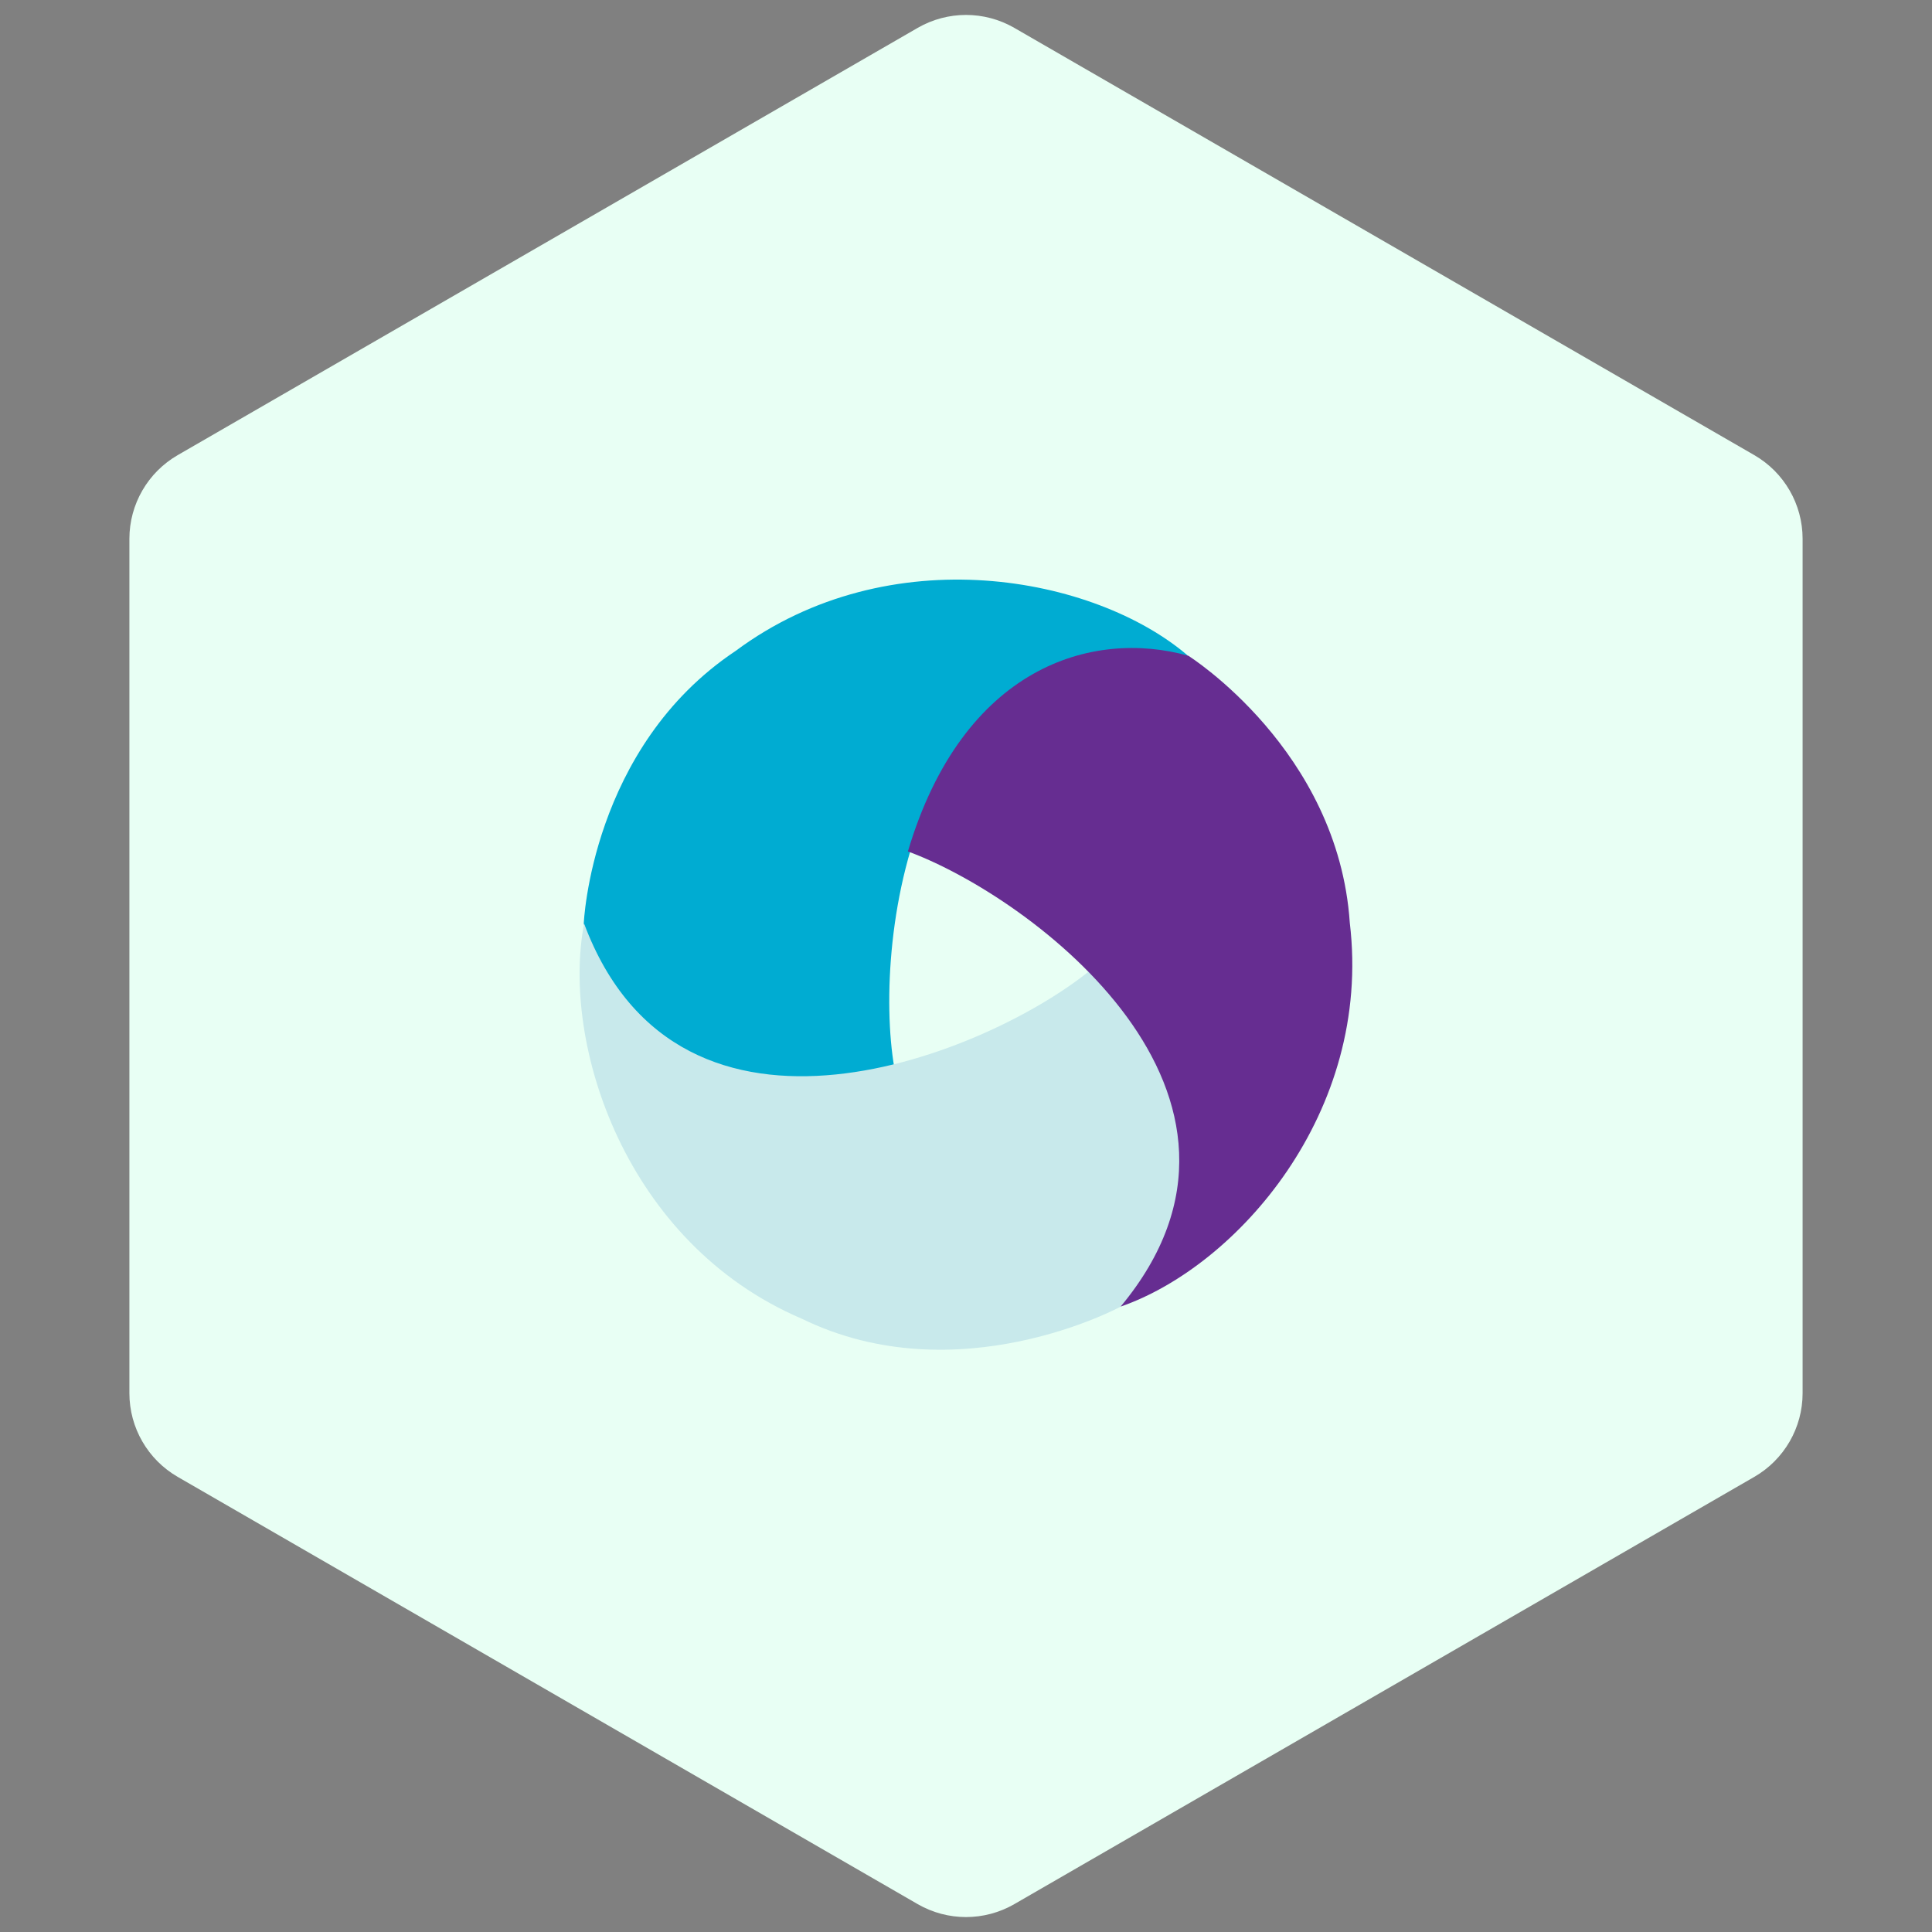
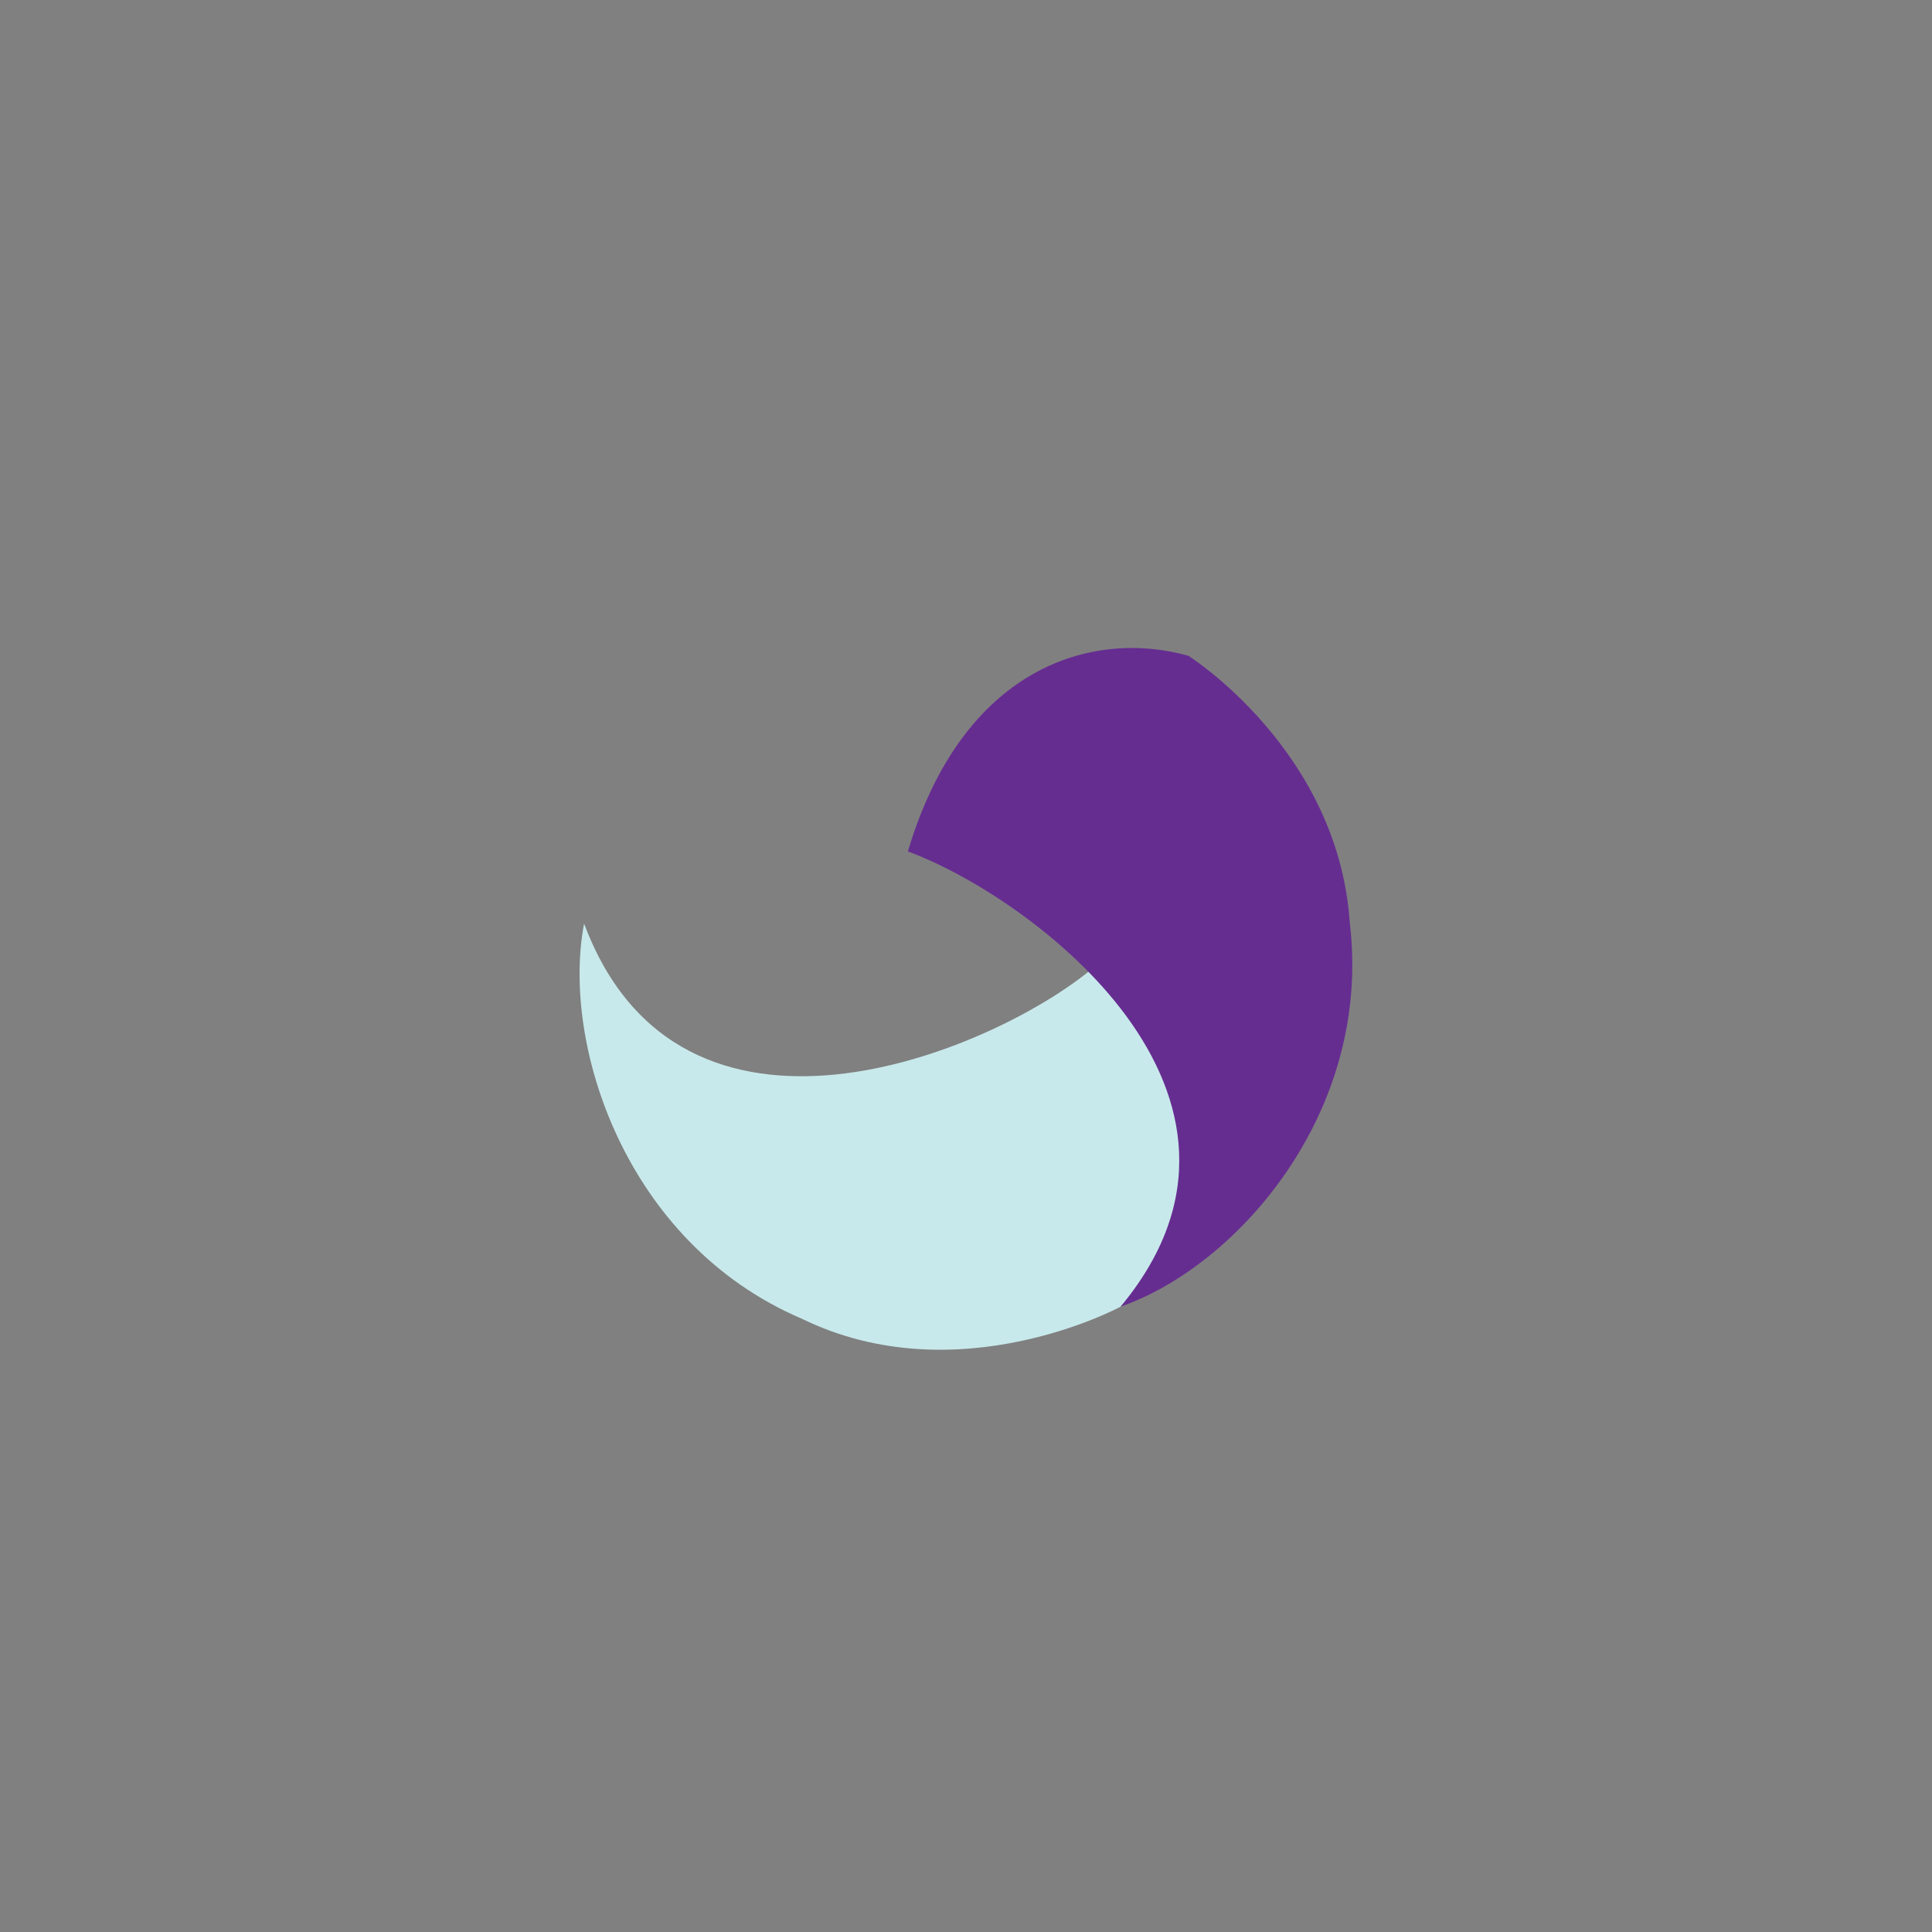
<svg xmlns="http://www.w3.org/2000/svg" width="40" height="40" viewBox="0 0 40 40" fill="none">
  <rect x="0" y="0" width="40" height="40" fill="#808080" stroke="none" />
-   <path d="M19 0.577C19.619 0.22 20.381 0.22 21 0.577L36.321 9.423C36.939 9.78 37.321 10.44 37.321 11.155V28.845C37.321 29.56 36.939 30.22 36.321 30.577L21 39.423C20.381 39.78 19.619 39.78 19 39.423L3.679 30.577C3.061 30.22 2.679 29.56 2.679 28.845V11.155C2.679 10.44 3.061 9.78 3.679 9.423L19 0.577Z" fill="#E8FFF4" />
-   <path d="M24.598 13.578C22.674 11.925 18.417 11.107 15.227 13.479C12.234 15.475 12.086 19.122 12.086 19.122C12.596 21.118 14.618 23.032 18.515 22.1C18.055 19.417 18.957 12.629 24.598 13.578V13.578Z" fill="#00ACD2" />
  <path d="M22.601 20.065C20.496 21.803 14.088 24.456 12.093 19.122C11.617 21.606 12.939 25.739 16.599 27.302C19.833 28.882 23.203 27.052 23.203 27.052C24.686 25.615 25.362 22.957 22.601 20.065Z" fill="#C8E9EB" />
  <path d="M18.797 17.628C21.363 18.573 26.847 22.667 23.201 27.052C25.602 26.22 28.416 23.039 27.946 19.105C27.705 15.529 24.604 13.577 24.604 13.577C22.611 13.019 19.934 13.804 18.797 17.628" fill="#662D91" />
</svg>